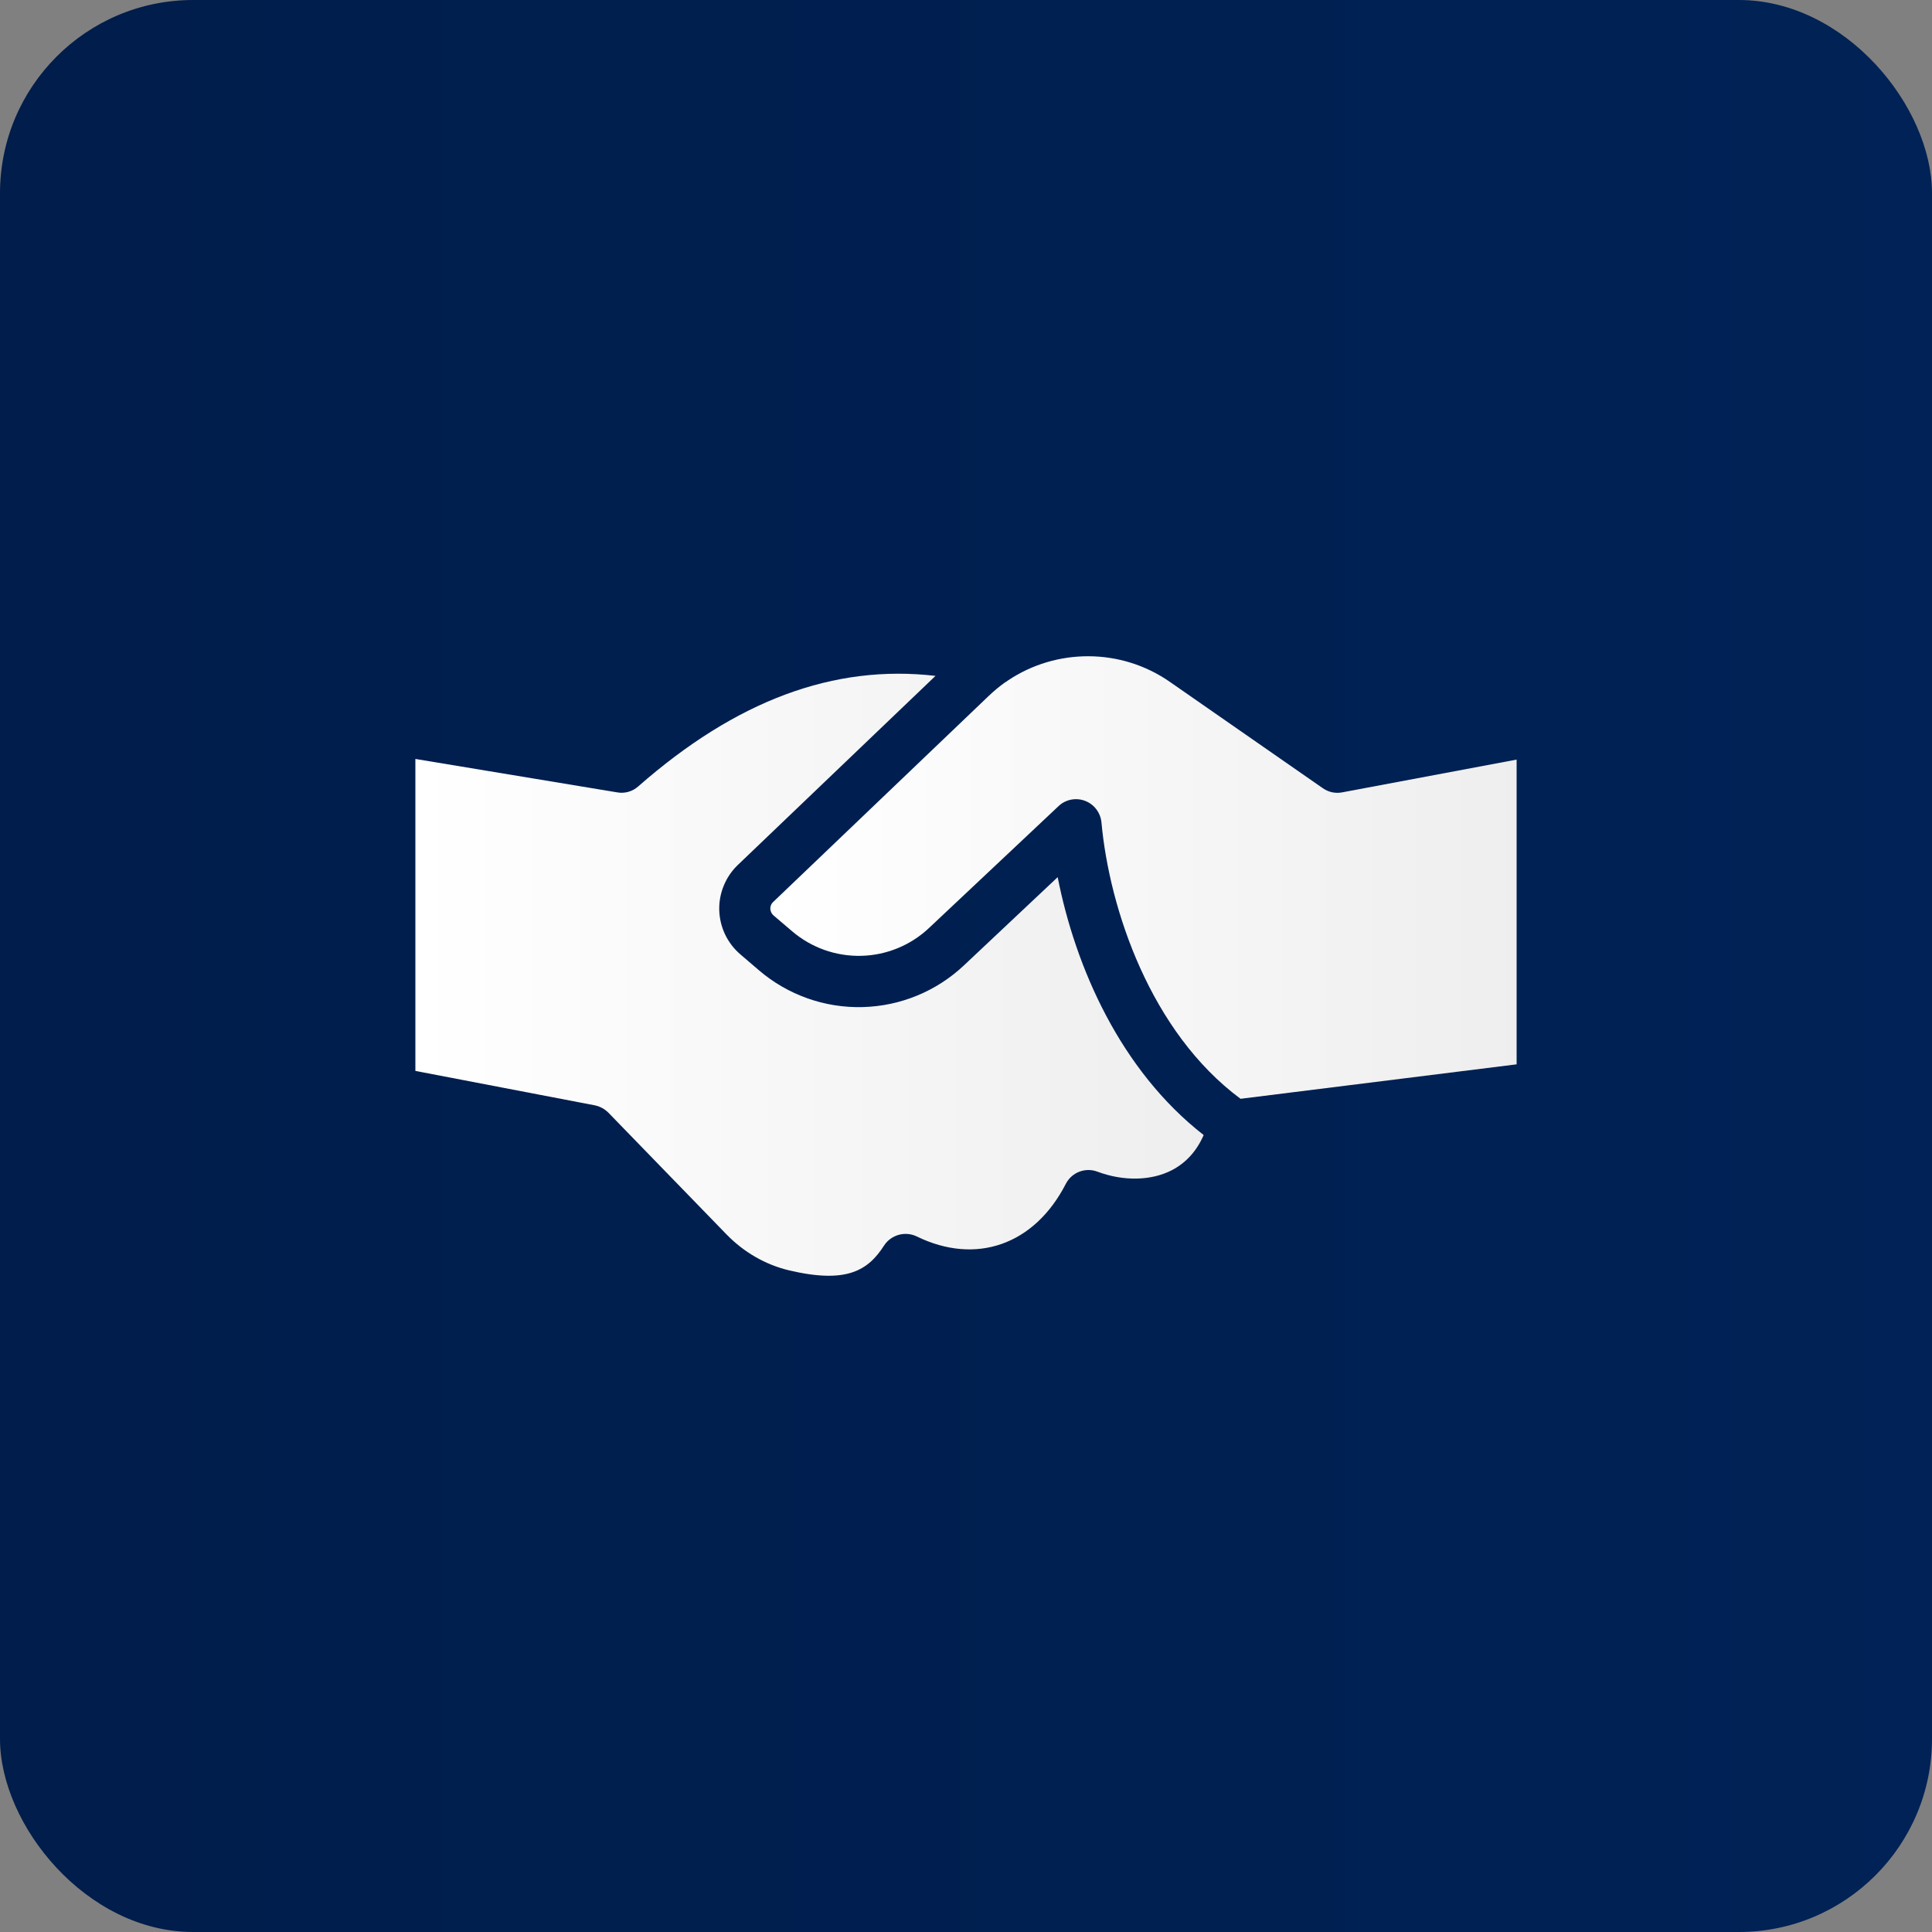
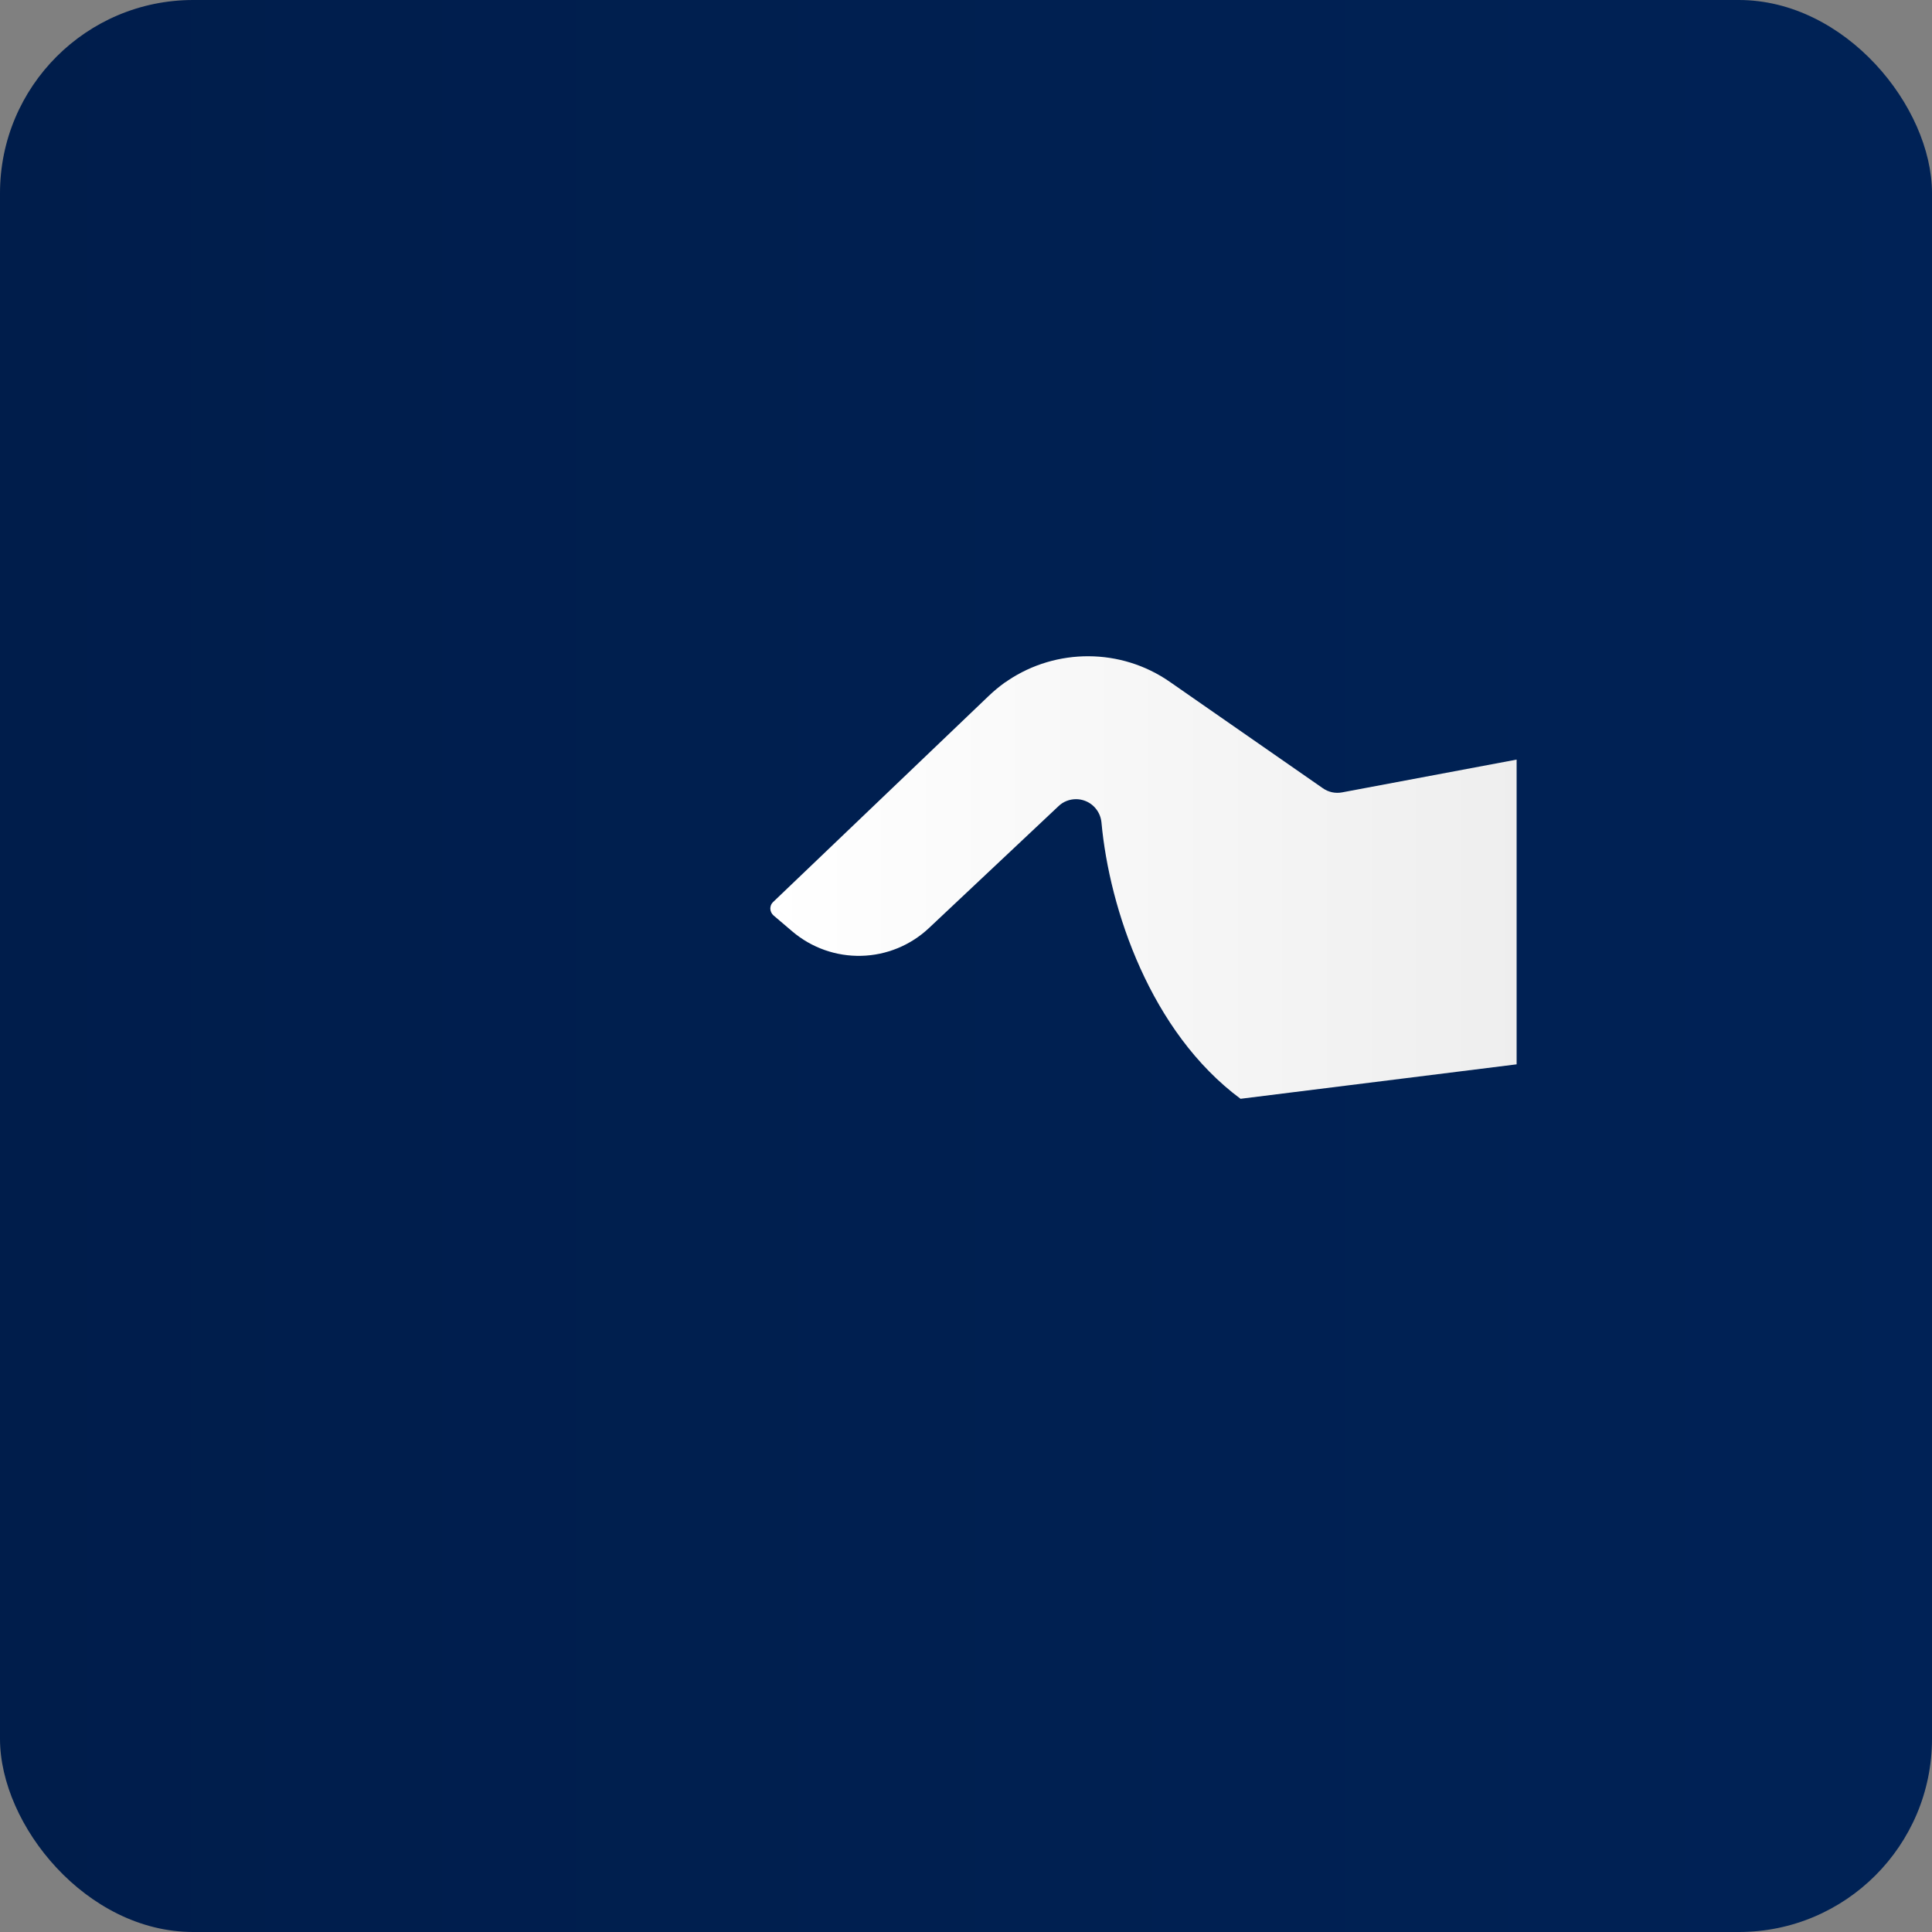
<svg xmlns="http://www.w3.org/2000/svg" width="60" height="60" viewBox="0 0 60 60" fill="none">
  <rect x="0" y="0" width="60" height="60" fill="#808080" stroke="none" />
  <rect width="60" height="60" rx="6" fill="url(#paint0_linear_1608_426)" />
-   <path d="M37.381 35.25C37.166 35.743 36.84 36.105 36.403 36.336C35.758 36.674 34.891 36.69 34.084 36.388C33.902 36.318 33.7 36.319 33.518 36.389C33.336 36.459 33.186 36.595 33.098 36.769C32.127 38.658 30.314 39.298 28.473 38.4C28.298 38.315 28.098 38.297 27.91 38.349C27.723 38.401 27.561 38.519 27.455 38.682C26.95 39.469 26.277 39.871 24.496 39.45C23.768 39.274 23.1 38.889 22.559 38.332L18.893 34.554C18.778 34.439 18.631 34.36 18.472 34.327L12.9 33.258V23.57L19.168 24.608C19.284 24.629 19.403 24.623 19.517 24.59C19.631 24.558 19.735 24.5 19.823 24.421C22.858 21.757 25.892 20.623 29.053 20.99L22.913 26.863C22.724 27.044 22.576 27.263 22.477 27.505C22.377 27.747 22.33 28.007 22.337 28.268C22.345 28.53 22.407 28.787 22.52 29.023C22.633 29.259 22.794 29.469 22.993 29.639L23.573 30.136C24.468 30.9 25.612 31.306 26.787 31.276C27.963 31.247 29.085 30.784 29.94 29.977L32.847 27.241C33.4 30.049 34.8 33.238 37.381 35.25Z" fill="url(#paint1_linear_1608_426)" />
  <path d="M47.1 23.59V33.054L38.526 34.124C35.734 32.053 34.454 28.239 34.207 25.543C34.193 25.394 34.138 25.253 34.048 25.134C33.959 25.015 33.837 24.924 33.698 24.871C33.603 24.835 33.511 24.819 33.416 24.819C33.217 24.819 33.018 24.894 32.871 25.038L28.851 28.82C28.281 29.357 27.532 29.665 26.75 29.684C25.966 29.704 25.204 29.434 24.607 28.927L24.023 28.43C23.993 28.404 23.969 28.372 23.952 28.337C23.934 28.301 23.925 28.262 23.923 28.223C23.923 28.175 23.931 28.088 24.011 28.012L30.704 21.614C30.863 21.462 31.03 21.324 31.201 21.2C31.237 21.18 31.272 21.157 31.304 21.132C32.803 20.127 34.812 20.118 36.331 21.176L41.079 24.477C41.165 24.538 41.263 24.581 41.366 24.604C41.469 24.626 41.576 24.628 41.68 24.608L47.1 23.59Z" fill="url(#paint2_linear_1608_426)" />
  <defs>
    <linearGradient id="paint0_linear_1608_426" x1="71.628" y1="30" x2="-0.05" y2="30" gradientUnits="userSpaceOnUse">
      <stop stop-color="#002358" />
      <stop offset="1" stop-color="#001D4B" />
    </linearGradient>
    <linearGradient id="paint1_linear_1608_426" x1="42.125" y1="30.271" x2="12.88" y2="30.271" gradientUnits="userSpaceOnUse">
      <stop stop-color="#EBEBEB" />
      <stop offset="1" stop-color="white" />
    </linearGradient>
    <linearGradient id="paint2_linear_1608_426" x1="51.591" y1="27.252" x2="23.904" y2="27.252" gradientUnits="userSpaceOnUse">
      <stop stop-color="#EBEBEB" />
      <stop offset="1" stop-color="white" />
    </linearGradient>
  </defs>
</svg>